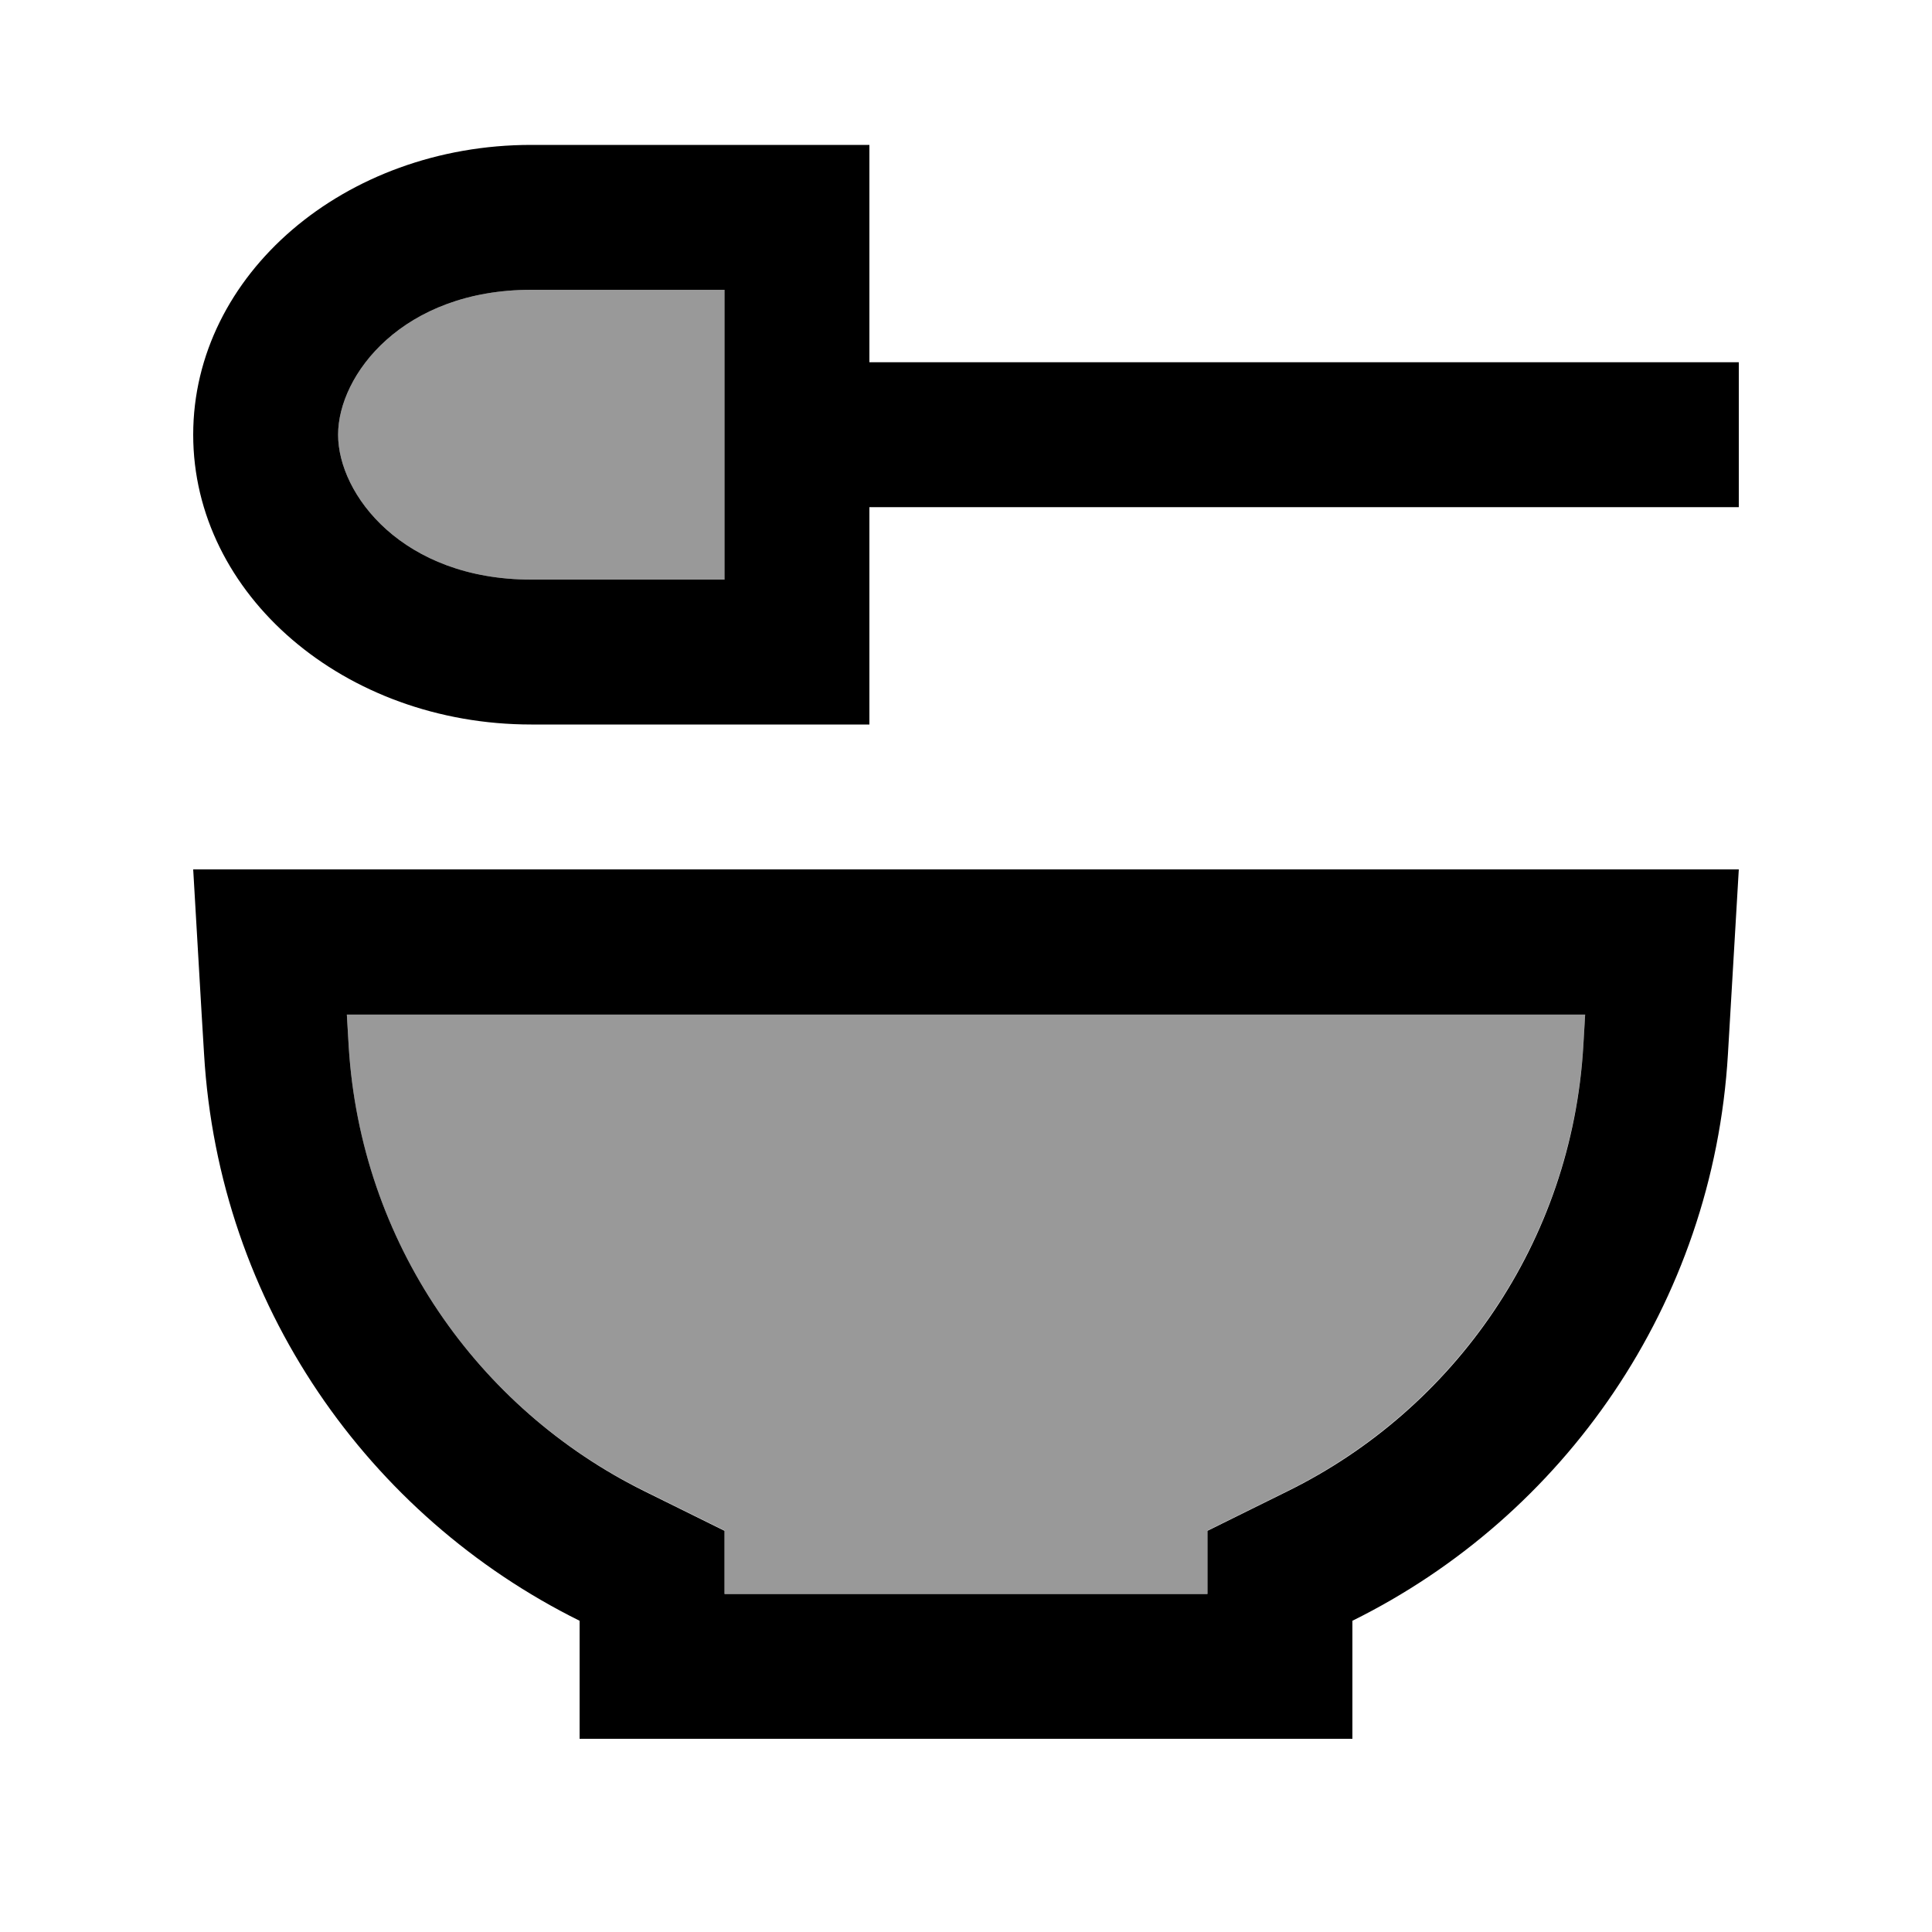
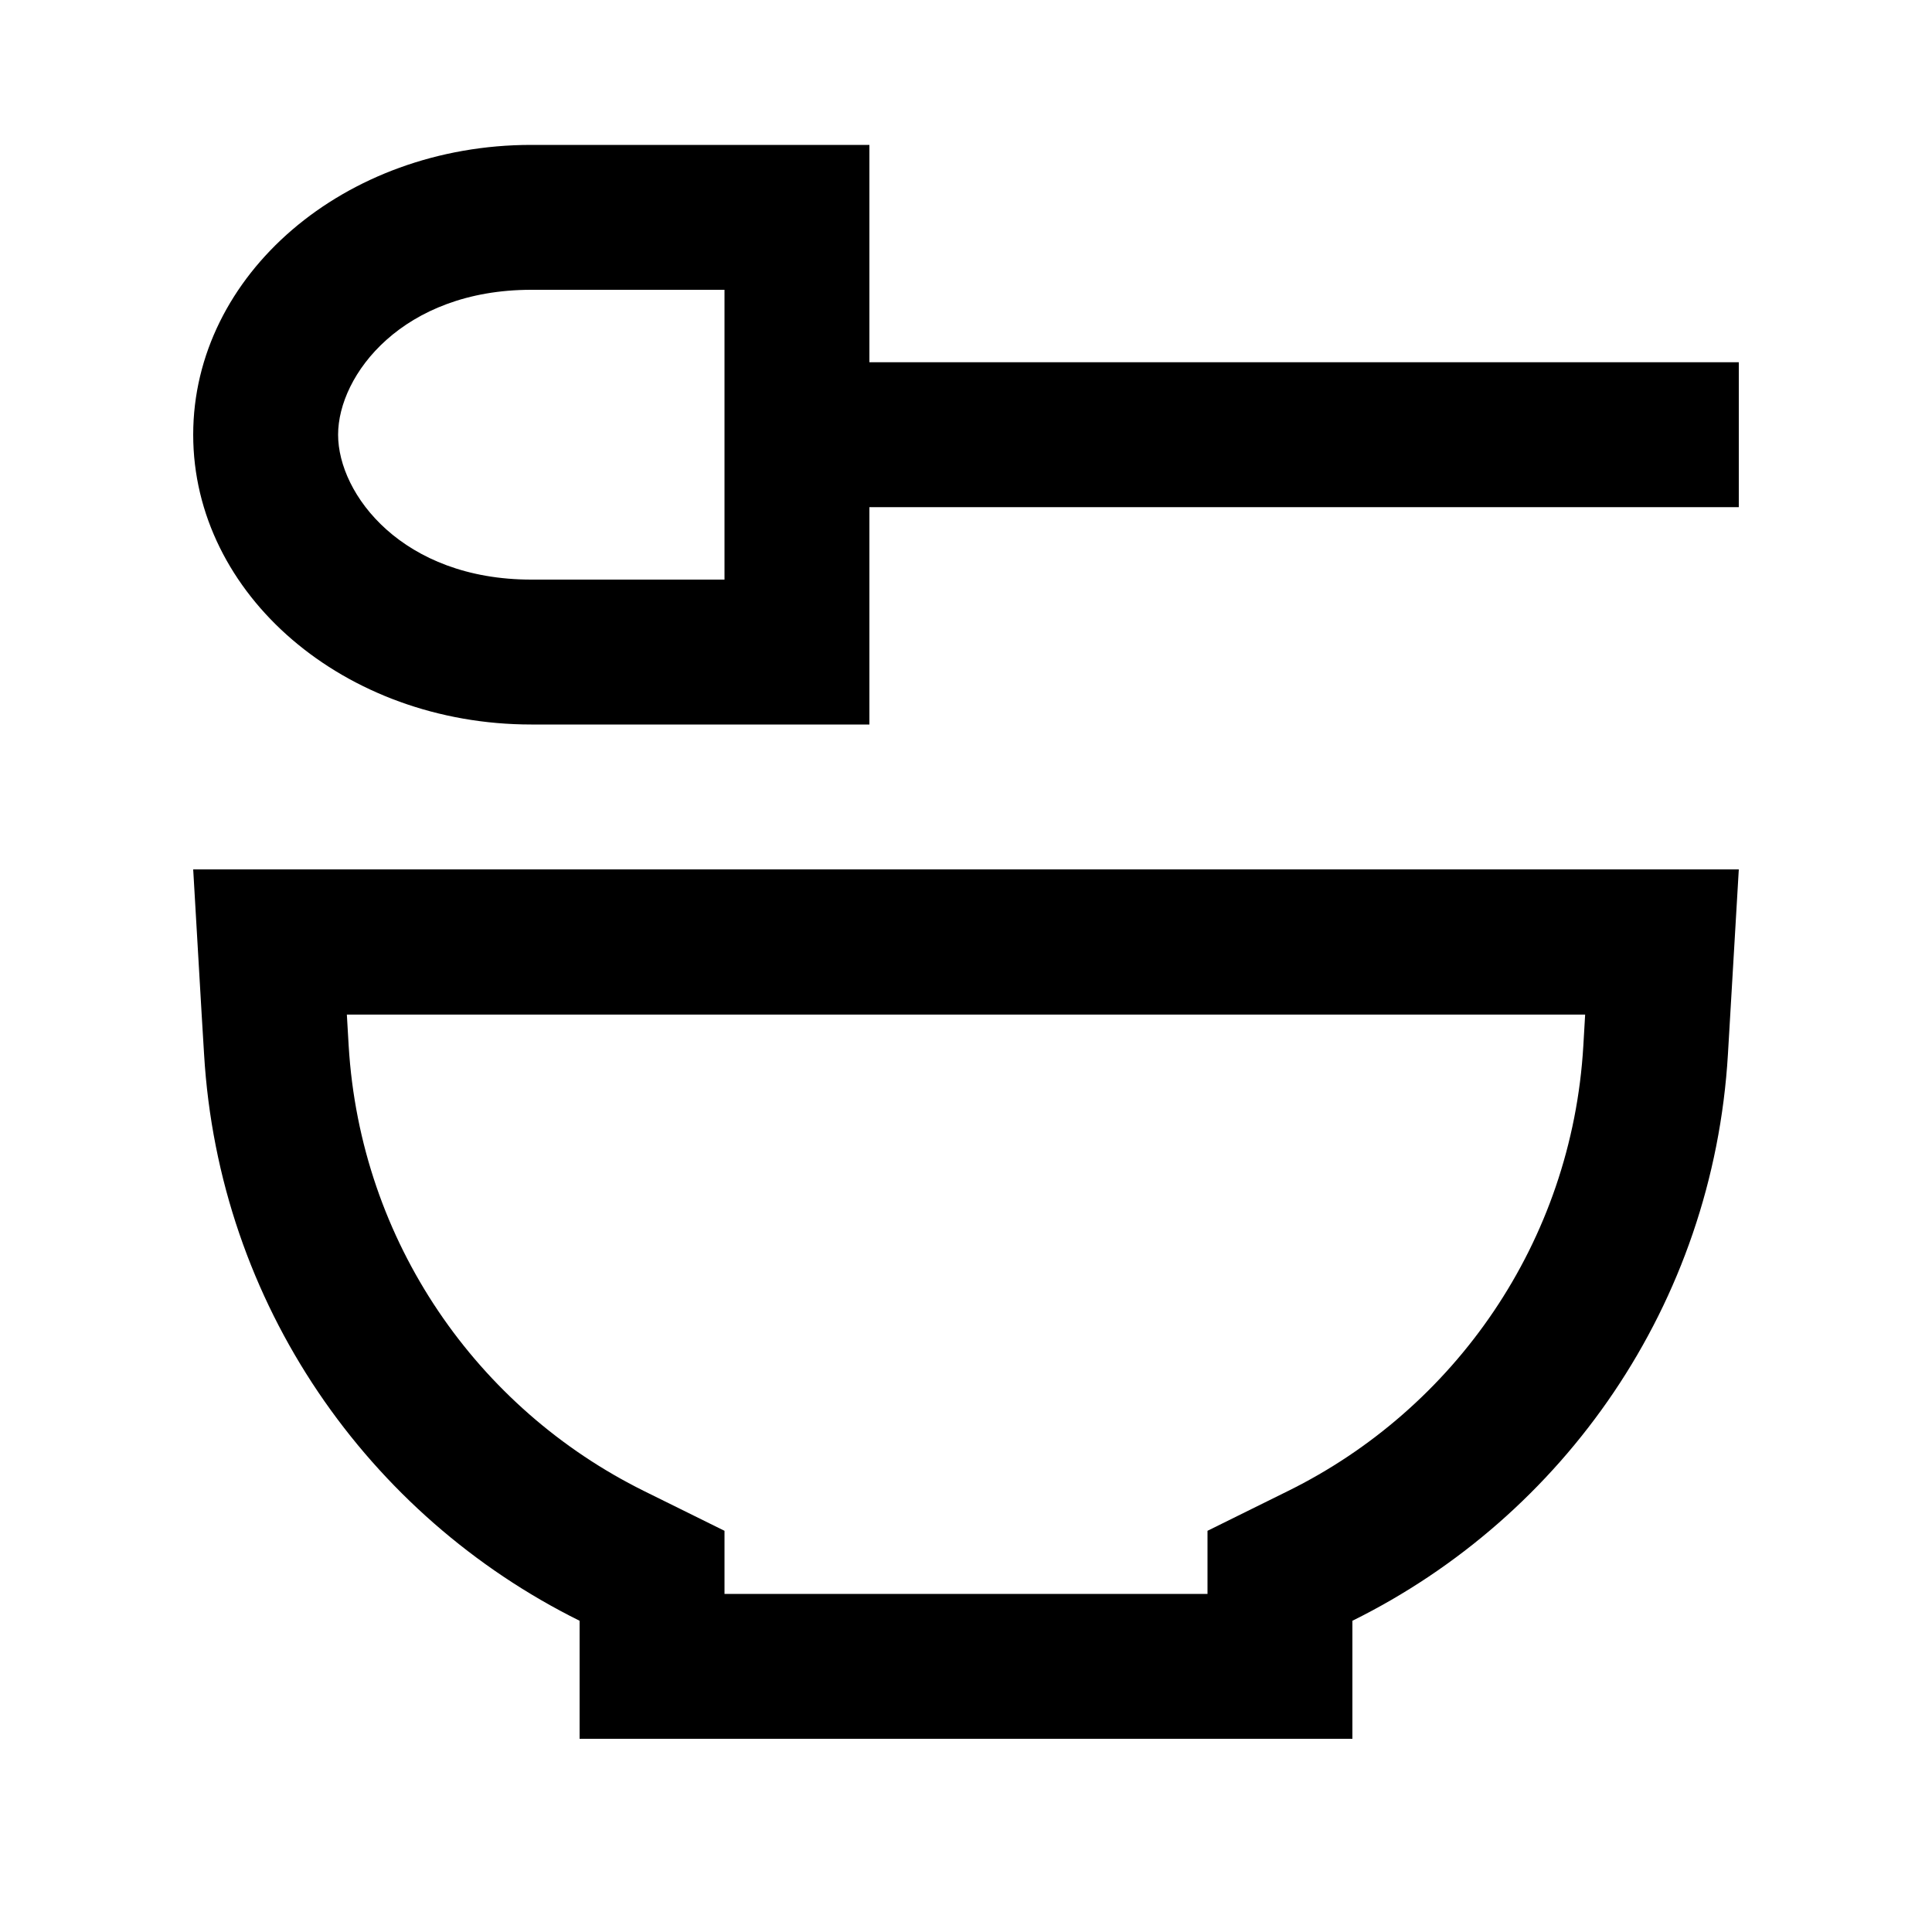
<svg xmlns="http://www.w3.org/2000/svg" viewBox="0 0 640 640">
-   <path opacity=".4" fill="currentColor" d="M112 144C112 163.8 133.4 192 176 192L240 192L240 96L176 96C133.4 96 112 124.2 112 144zM114.9 336L115.5 346.3C119.3 411.4 158.2 466.6 213.3 493.8L240 507L240 527.9L400 527.9L400 507L426.7 493.8C481.8 466.5 520.6 411.4 524.5 346.3L525.1 336L114.9 336z" />
  <path fill="currentColor" d="M176 192C133.4 192 112 163.8 112 144C112 124.2 133.4 96 176 96L240 96L240 192L176 192zM176 48C114.1 48 64 91 64 144C64 197 114.1 240 176 240L288 240L288 168L576 168L576 120L288 120L288 48L176 48zM240 507.1L213.3 493.9C158.2 466.6 119.4 411.5 115.5 346.4L114.9 336.1L525.1 336.1L524.5 346.4C520.7 411.5 481.8 466.7 426.7 493.9L400 507.1L400 528L240 528L240 507.1zM66.8 336L67.6 349.2C72.5 432.1 122 502.2 192 536.9L192 576L448 576L448 536.9C518 502.3 567.5 432.1 572.4 349.2C572.6 346.2 573.8 325.8 576 288L64 288L66.8 336z" />
</svg>